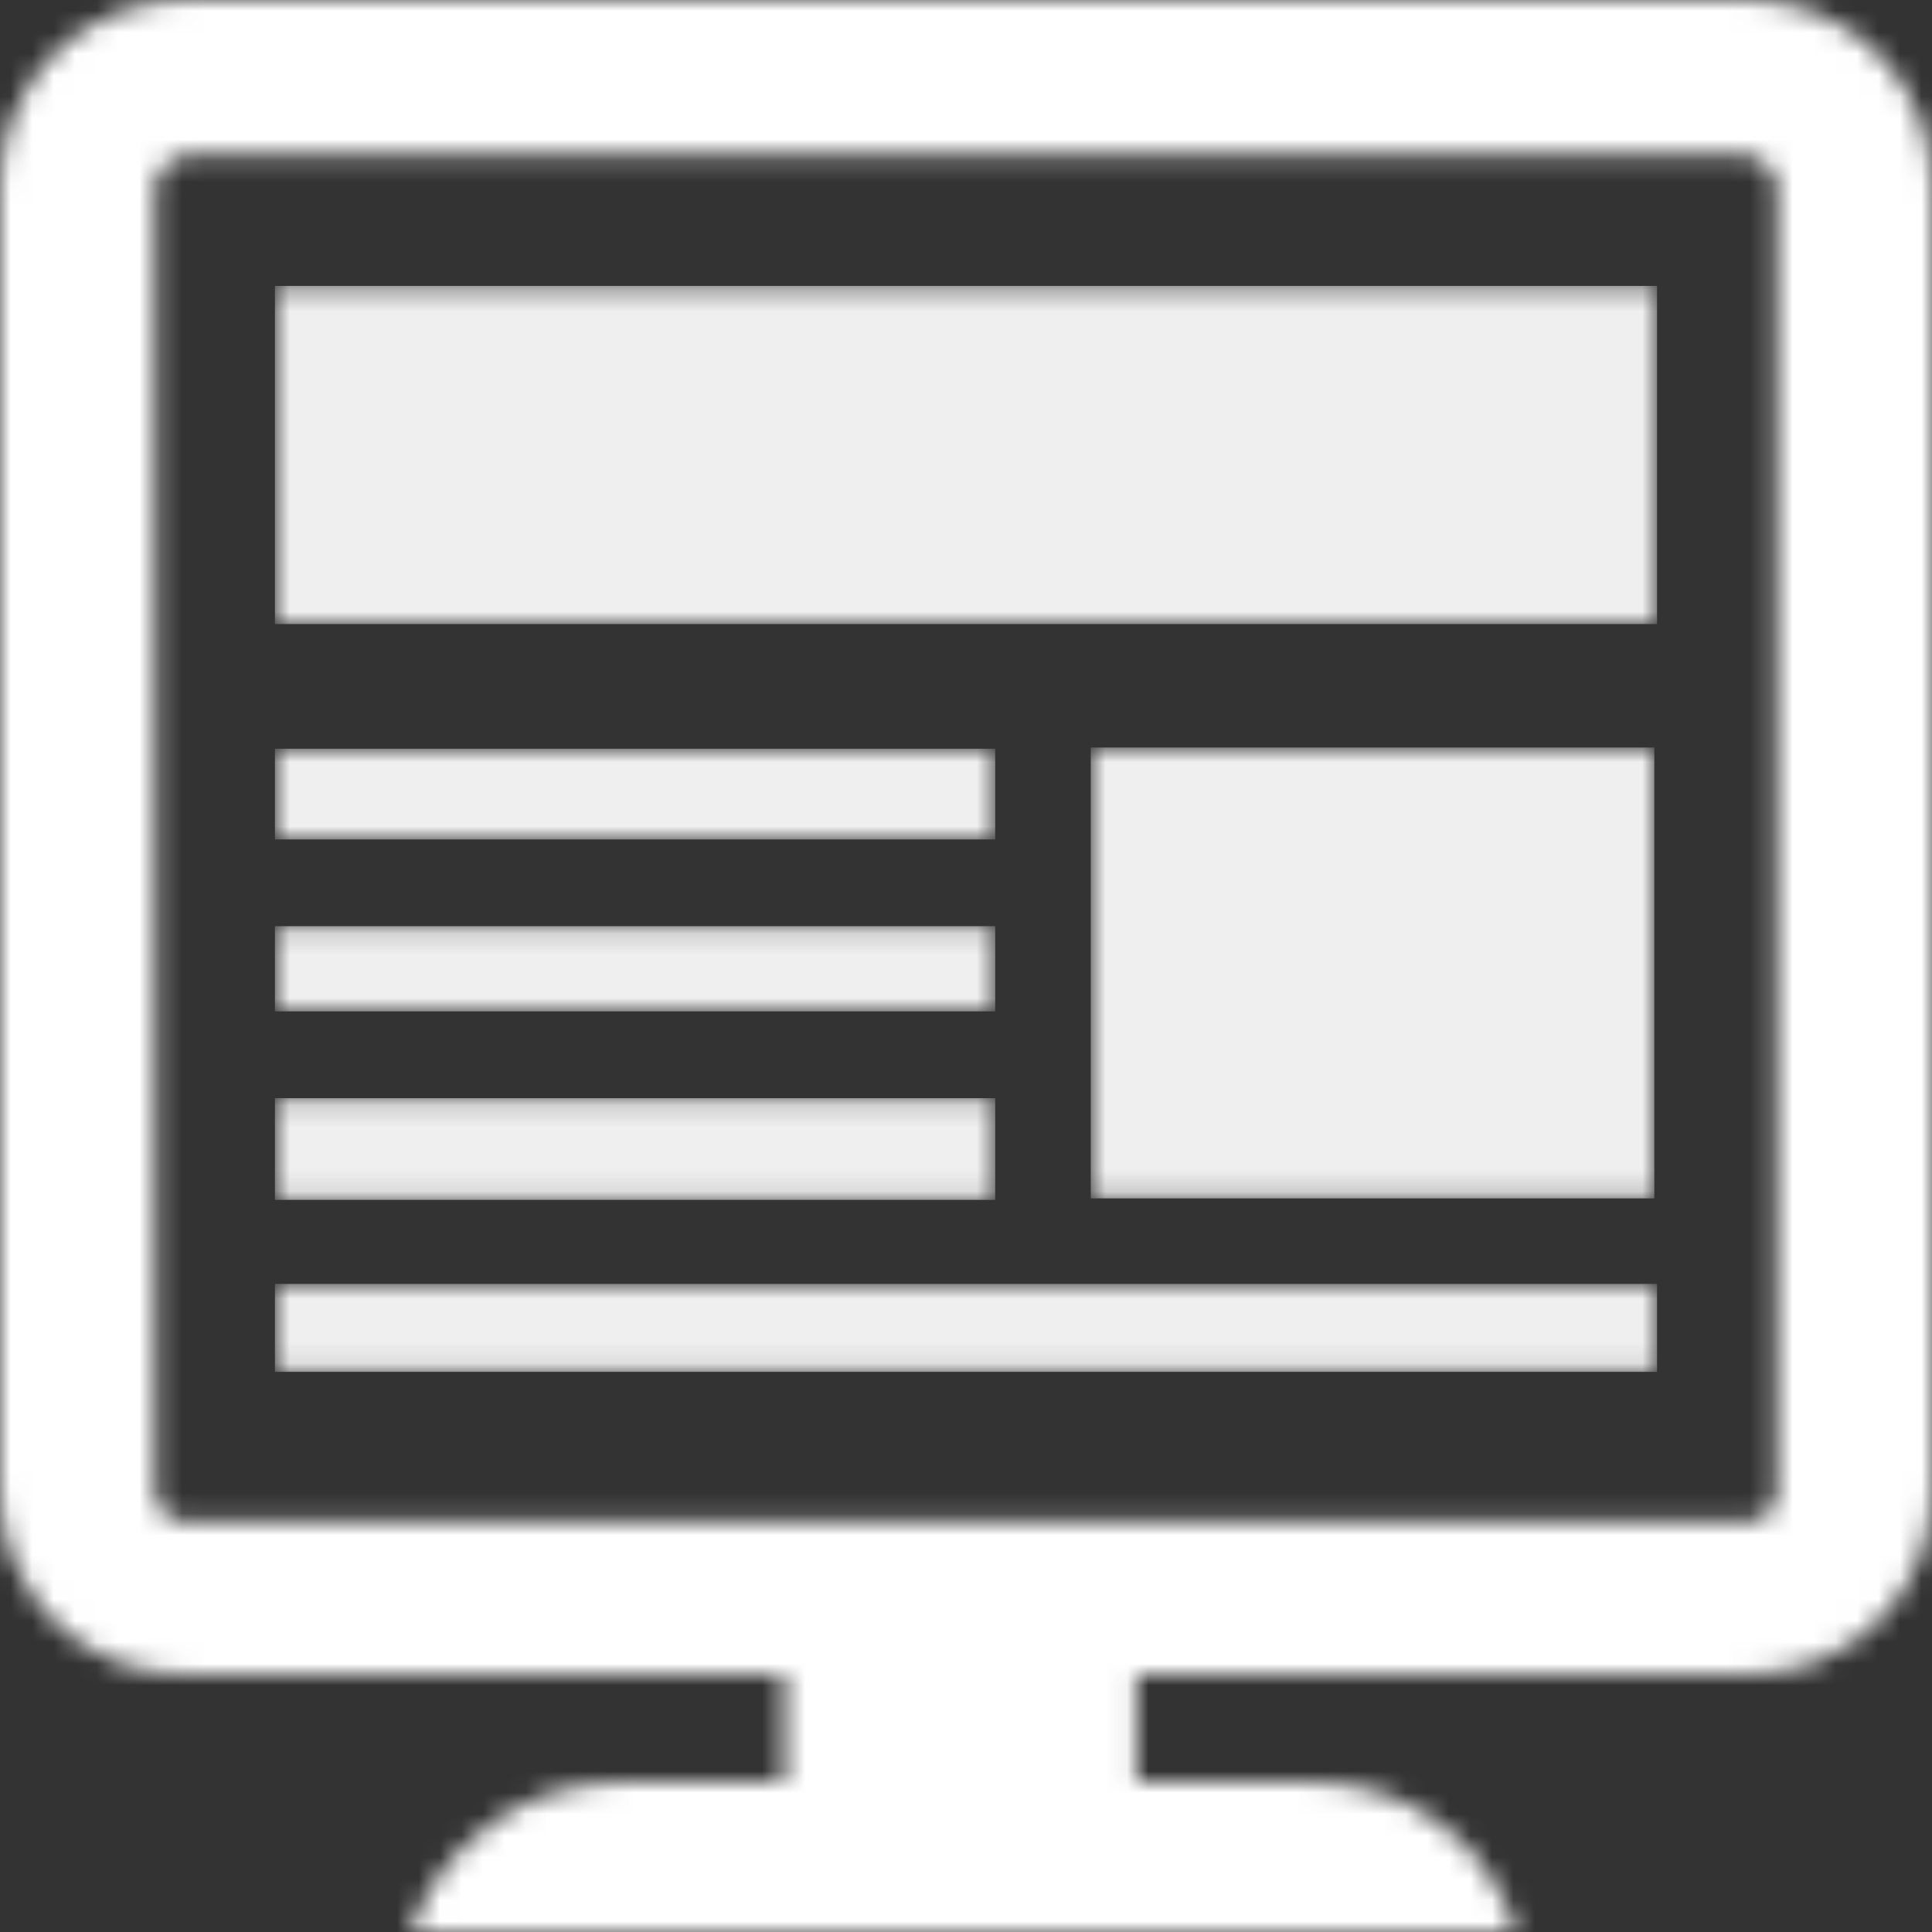
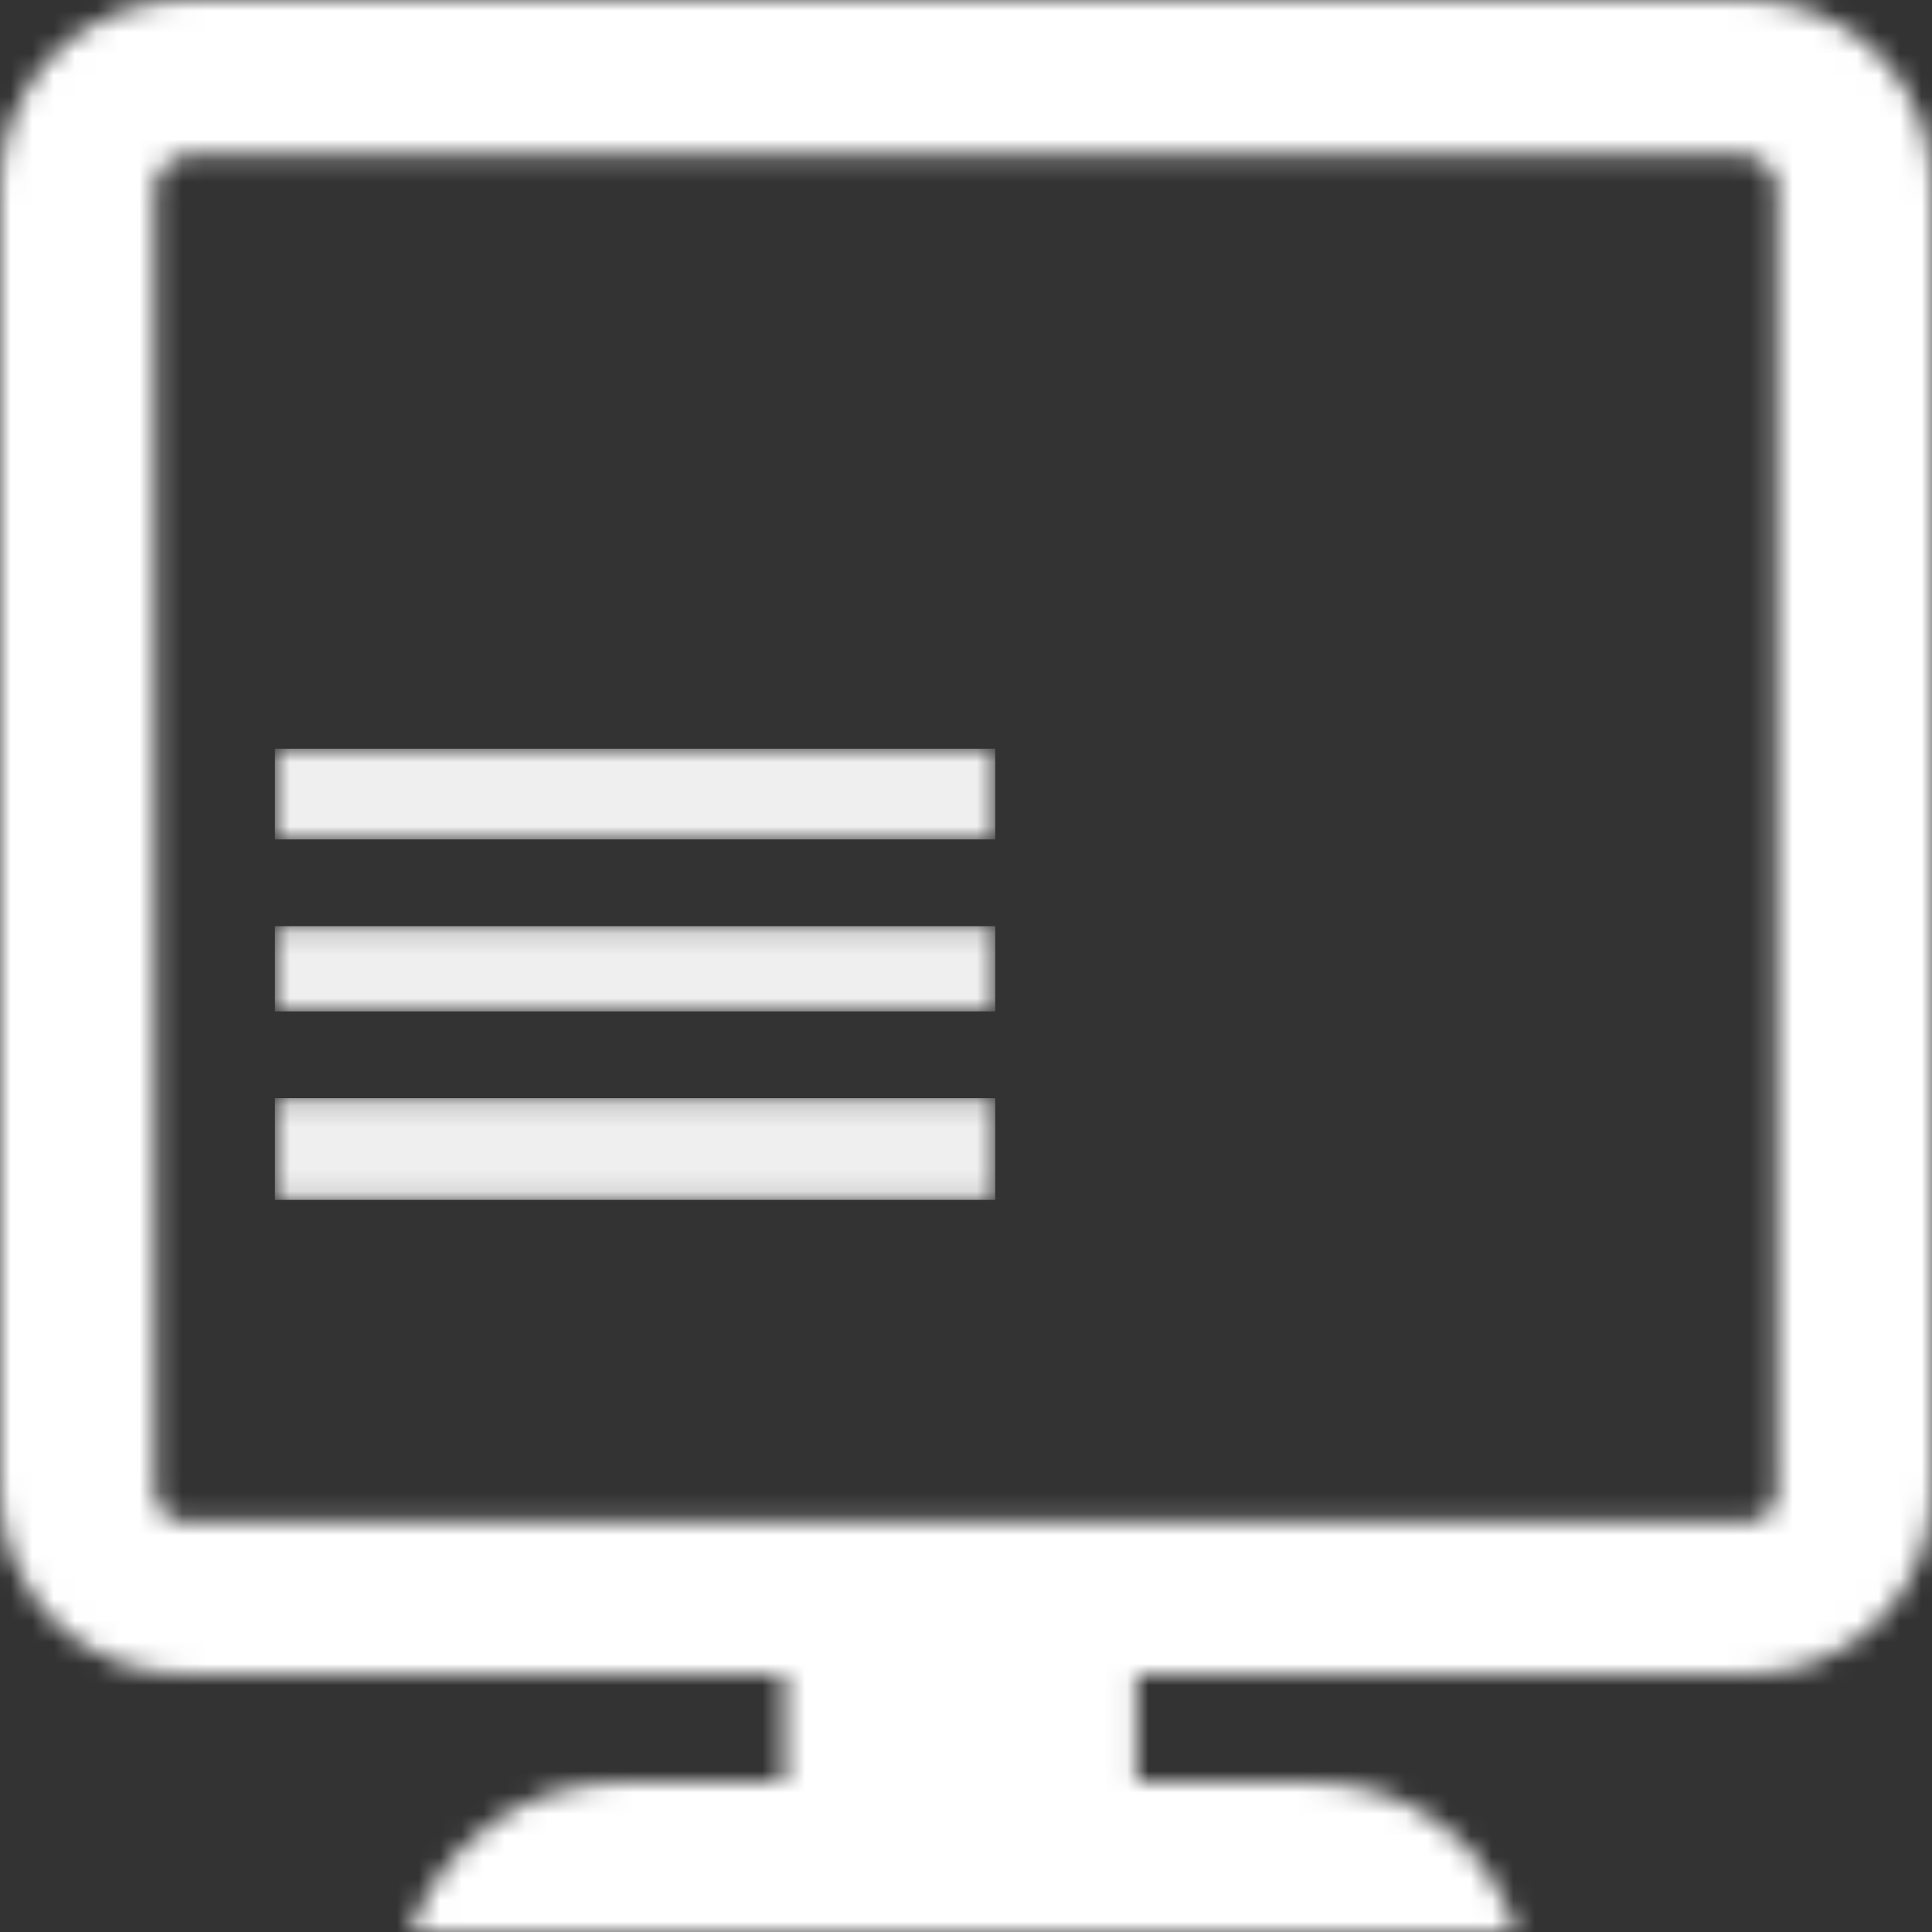
<svg xmlns="http://www.w3.org/2000/svg" width="90" height="90" viewBox="0 0 90 90" fill="none">
  <rect x="0" y="0" width="90" height="90" fill="#333333" stroke="none" />
  <g clip-path="url(#clip0_1_2)">
    <mask id="mask0_1_2" style="mask-type:luminance" maskUnits="userSpaceOnUse" x="-1" y="-1" width="92" height="91">
      <path d="M7.231 69.34V8.651C7.285 8.272 7.469 7.923 7.752 7.664C8.034 7.405 8.397 7.252 8.78 7.231H81.349C81.709 7.278 82.044 7.442 82.301 7.699C82.558 7.956 82.722 8.291 82.769 8.651V69.34C82.792 69.538 82.773 69.739 82.712 69.929C82.65 70.118 82.549 70.293 82.414 70.44C82.279 70.587 82.114 70.703 81.93 70.781C81.747 70.858 81.548 70.895 81.349 70.889H8.78C8.572 70.909 8.361 70.883 8.164 70.812C7.967 70.742 7.788 70.628 7.64 70.48C7.492 70.332 7.378 70.153 7.308 69.956C7.237 69.759 7.211 69.548 7.231 69.34ZM8.78 -0.003C7.631 -0.027 6.489 0.179 5.421 0.604C4.353 1.029 3.381 1.663 2.563 2.47C1.744 3.277 1.096 4.24 0.656 5.301C0.215 6.363 -0.007 7.502 -1.67255e-05 8.651V69.34C-0.018 70.492 0.198 71.635 0.635 72.702C1.071 73.768 1.719 74.734 2.54 75.543C3.361 76.352 4.337 76.985 5.409 77.406C6.482 77.827 7.628 78.026 8.78 77.991H36.542V83.027H28.666C26.551 83.069 24.5 83.76 22.79 85.007C21.081 86.254 19.796 87.996 19.11 89.997H70.631C70.022 87.974 68.775 86.202 67.076 84.945C65.377 83.689 63.318 83.015 61.205 83.024H52.941V77.991H81.349C82.491 78.013 83.626 77.804 84.685 77.376C85.744 76.949 86.707 76.313 87.514 75.505C88.322 74.698 88.958 73.735 89.385 72.676C89.813 71.617 90.022 70.482 90 69.34V8.651C90.011 7.512 89.795 6.382 89.364 5.327C88.934 4.272 88.297 3.314 87.491 2.508C86.686 1.702 85.728 1.065 84.673 0.634C83.618 0.203 82.488 -0.014 81.349 -0.003H8.78Z" fill="white" />
    </mask>
    <g mask="url(#mask0_1_2)">
      <path d="M90 0H0V90H90V0Z" fill="white" />
    </g>
    <mask id="mask1_1_2" style="mask-type:luminance" maskUnits="userSpaceOnUse" x="12" y="13" width="66" height="17">
-       <path d="M77.193 13.319H12.807V29.071H77.193V13.319Z" fill="white" />
-     </mask>
+       </mask>
    <g mask="url(#mask1_1_2)">
      <path d="M77.193 13.319H12.807V29.071H77.193V13.319Z" fill="#EFEFEF" />
    </g>
    <mask id="mask2_1_2" style="mask-type:luminance" maskUnits="userSpaceOnUse" x="50" y="34" width="28" height="22">
      <path d="M77.065 34.822H50.811V55.825H77.065V34.822Z" fill="white" />
    </mask>
    <g mask="url(#mask2_1_2)">
-       <path d="M77.065 34.822H50.811V55.825H77.065V34.822Z" fill="#EFEFEF" />
-     </g>
+       </g>
    <mask id="mask3_1_2" style="mask-type:luminance" maskUnits="userSpaceOnUse" x="12" y="34" width="35" height="6">
      <path d="M46.361 34.878H12.807V39.104H46.361V34.878Z" fill="white" />
    </mask>
    <g mask="url(#mask3_1_2)">
      <path d="M46.361 34.878H12.807V39.104H46.361V34.878Z" fill="#EFEFEF" />
    </g>
    <mask id="mask4_1_2" style="mask-type:luminance" maskUnits="userSpaceOnUse" x="12" y="43" width="35" height="5">
-       <path d="M46.361 43.144H12.807V47.114H46.361V43.144Z" fill="white" />
+       <path d="M46.361 43.144H12.807V47.114H46.361Z" fill="white" />
    </mask>
    <g mask="url(#mask4_1_2)">
      <path d="M46.361 43.144H12.807V47.114H46.361V43.144Z" fill="#EFEFEF" />
    </g>
    <mask id="mask5_1_2" style="mask-type:luminance" maskUnits="userSpaceOnUse" x="12" y="51" width="35" height="5">
      <path d="M46.361 51.157H12.807V55.896H46.361V51.157Z" fill="white" />
    </mask>
    <g mask="url(#mask5_1_2)">
      <path d="M46.361 51.157H12.807V55.896H46.361V51.157Z" fill="#EFEFEF" />
    </g>
    <mask id="mask6_1_2" style="mask-type:luminance" maskUnits="userSpaceOnUse" x="12" y="59" width="66" height="5">
      <path d="M77.193 59.808H12.807V63.906H77.193V59.808Z" fill="white" />
    </mask>
    <g mask="url(#mask6_1_2)">
-       <path d="M77.193 59.808H12.807V63.906H77.193V59.808Z" fill="#EFEFEF" />
-     </g>
+       </g>
  </g>
  <defs>
    <clipPath id="clip0_1_2">
      <rect width="90" height="90" fill="white" />
    </clipPath>
  </defs>
</svg>